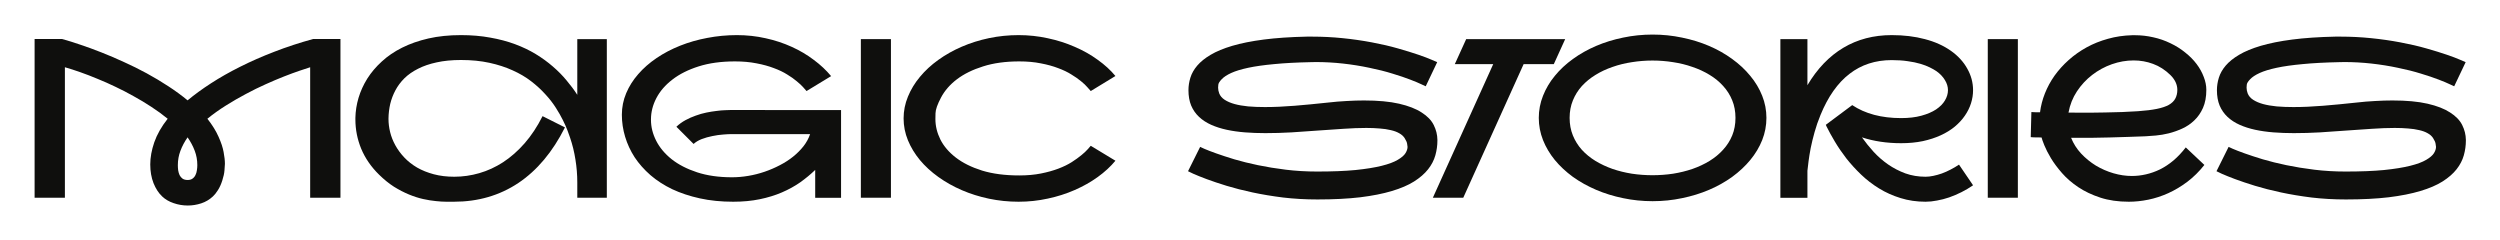
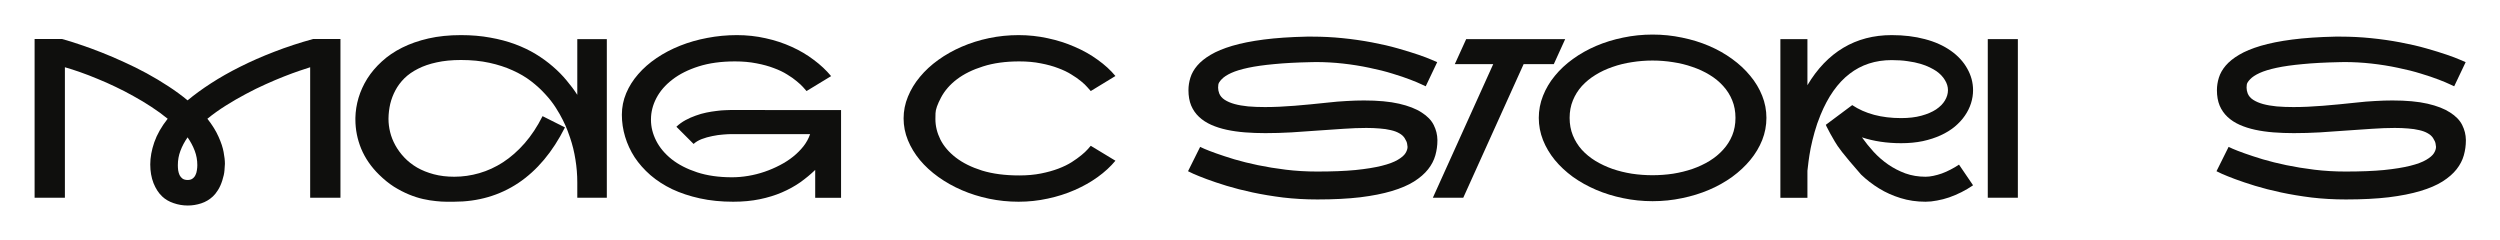
<svg xmlns="http://www.w3.org/2000/svg" fill="none" viewBox="0 0 3663 352" height="352" width="3663">
  <path fill="#0F0F0D" d="M3451.78 150.365C3461.93 149.202 3471.39 148.409 3480.16 147.987C3489.04 147.458 3497.44 147.194 3505.36 147.194C3525.97 147.194 3543.14 148.779 3556.88 151.95C3570.62 155.12 3581.61 159.4 3589.86 164.79C3598.2 170.074 3604.12 176.204 3607.61 183.179C3611.1 190.153 3612.89 197.393 3613 204.896C3613 205.319 3613 205.689 3613 206.006C3613 213.192 3612 220.378 3609.99 227.565C3607.98 234.751 3604.44 241.567 3599.37 248.014C3594.29 254.461 3587.43 260.431 3578.76 265.927C3570.2 271.317 3559.37 275.967 3546.26 279.877C3533.26 283.787 3517.78 286.852 3499.82 289.071C3481.85 291.185 3460.98 292.242 3437.2 292.242C3419.66 292.242 3402.85 291.29 3386.79 289.388C3370.83 287.38 3355.93 284.897 3342.09 281.938C3328.24 278.979 3315.61 275.755 3304.2 272.268C3292.89 268.78 3283.12 265.504 3274.87 262.439C3266.74 259.375 3260.29 256.785 3255.53 254.672C3250.88 252.453 3248.24 251.184 3247.61 250.867L3265.36 215.2C3265.47 215.2 3267.53 216.151 3271.54 218.053C3275.67 219.85 3281.43 222.069 3288.82 224.711C3296.22 227.353 3305.1 230.26 3315.45 233.43C3325.81 236.495 3337.33 239.348 3350.01 241.99C3362.69 244.632 3376.33 246.851 3390.91 248.648C3405.6 250.445 3420.92 251.343 3436.88 251.343C3458.86 251.343 3477.57 250.603 3493 249.124C3508.43 247.538 3521.22 245.478 3531.36 242.941C3541.51 240.405 3549.33 237.499 3554.82 234.223C3560.42 230.946 3564.23 227.67 3566.24 224.394C3568.24 221.118 3569.25 218.053 3569.25 215.2C3569.25 214.355 3569.04 212.822 3568.61 210.603C3568.3 208.383 3567.08 205.636 3564.97 202.36C3563.17 199.506 3560.53 197.128 3557.04 195.226C3553.55 193.218 3549.38 191.686 3544.52 190.629C3539.76 189.467 3534.37 188.674 3528.35 188.251C3522.33 187.723 3515.83 187.459 3508.85 187.459C3498.49 187.459 3487.29 187.881 3475.24 188.727C3463.3 189.467 3450.94 190.312 3438.15 191.263C3425.36 192.214 3412.42 193.113 3399.31 193.958C3386.21 194.698 3373.42 195.068 3360.95 195.068C3350.7 195.068 3340.77 194.698 3331.15 193.958C3321.64 193.218 3312.71 191.95 3304.36 190.154C3296.01 188.357 3288.4 185.926 3281.53 182.862C3274.66 179.797 3268.74 175.939 3263.78 171.289C3258.81 166.639 3254.95 161.091 3252.2 154.645C3249.56 148.198 3248.24 140.695 3248.24 132.135C3248.24 126.005 3249.19 119.876 3251.1 113.746C3253 107.617 3256.33 101.751 3261.08 96.15C3265.94 90.443 3272.5 85.159 3280.74 80.298C3289.09 75.331 3299.66 70.945 3312.44 67.141C3325.34 63.336 3340.71 60.271 3358.57 57.946C3376.54 55.621 3397.52 54.195 3421.51 53.666C3424.36 53.666 3427.16 53.666 3429.91 53.666C3444.49 53.666 3459.13 54.406 3473.82 55.886C3488.61 57.365 3502.99 59.426 3516.94 62.068C3530.99 64.71 3543.73 67.669 3555.14 70.945C3566.66 74.221 3576.59 77.286 3584.94 80.139C3593.29 82.993 3599.84 85.476 3604.6 87.59C3609.46 89.598 3612.15 90.76 3612.68 91.077L3595.88 126.428C3595.77 126.322 3593.71 125.371 3589.7 123.574C3585.79 121.672 3580.24 119.347 3573.05 116.599C3565.97 113.852 3557.36 110.945 3547.21 107.881C3537.07 104.71 3525.76 101.857 3513.29 99.32C3500.93 96.678 3488.09 94.618 3474.77 93.138C3461.45 91.659 3448.24 90.919 3435.14 90.919C3432.5 90.919 3429.85 90.972 3427.21 91.077C3406.6 91.5 3388.8 92.451 3373.79 93.931C3358.78 95.305 3346.1 97.101 3335.75 99.32C3325.39 101.54 3317.09 104.076 3310.86 106.93C3304.62 109.783 3299.97 112.848 3296.91 116.124C3293.84 119.294 3292.21 121.936 3291.99 124.05C3291.78 126.164 3291.68 127.59 3291.68 128.33C3291.68 131.078 3292.21 133.878 3293.26 136.732C3294.74 140.536 3297.44 143.707 3301.35 146.243C3305.26 148.779 3310.07 150.84 3315.77 152.425C3321.58 154.011 3328.24 155.173 3335.75 155.913C3343.35 156.547 3351.55 156.864 3360.32 156.864C3373.74 156.864 3388.22 156.23 3403.75 154.962C3419.29 153.693 3435.3 152.161 3451.78 150.365Z" />
-   <path fill="#0F0F0D" d="M3229.85 241.673C3222.24 251.29 3213.9 259.533 3204.81 266.402C3195.82 273.166 3186.52 278.714 3176.91 283.047C3167.29 287.38 3157.57 290.55 3147.74 292.558C3137.91 294.566 3128.4 295.57 3119.2 295.57C3103.56 295.57 3089.61 293.562 3077.36 289.546C3065.1 285.53 3054.32 280.405 3045.02 274.17C3035.72 267.934 3027.79 261.065 3021.24 253.562C3014.69 246.058 3009.3 238.819 3005.07 231.844C3000.84 224.764 2997.62 218.476 2995.4 212.98C2993.18 207.485 2991.81 203.627 2991.28 201.408C2985.57 201.302 2981.66 201.25 2979.55 201.25C2977.43 201.144 2976.06 201.038 2975.43 200.932L2976.38 164.155C2976.48 164.155 2976.69 164.155 2977.01 164.155C2977.43 164.155 2978.07 164.208 2978.91 164.314C2979.86 164.314 2981.13 164.367 2982.72 164.472C2984.41 164.472 2986.52 164.472 2989.06 164.472C2990.22 155.173 2992.6 145.978 2996.19 136.89C2999.79 127.801 3004.49 119.135 3010.3 110.892C3016.22 102.649 3023.14 94.987 3031.07 87.906C3038.99 80.826 3047.76 74.644 3057.38 69.359C3067 64.075 3077.41 59.901 3088.61 56.836C3099.81 53.666 3111.65 51.922 3124.12 51.605C3125.49 51.605 3126.87 51.605 3128.24 51.605C3137.22 51.605 3146.1 52.609 3154.87 54.617C3163.64 56.519 3172.05 59.425 3180.08 63.336C3188.11 67.14 3195.35 71.684 3201.79 76.969C3208.35 82.147 3213.9 87.748 3218.44 93.772C3222.98 99.796 3226.47 106.084 3228.9 112.636C3231.44 119.082 3232.71 125.423 3232.71 131.658C3232.71 141.91 3231.07 150.734 3227.79 158.132C3224.52 165.424 3220.24 171.553 3214.95 176.52C3209.77 181.487 3203.91 185.45 3197.36 188.409C3190.8 191.368 3184.2 193.693 3177.54 195.384C3170.99 196.969 3164.75 198.026 3158.84 198.555C3152.92 199.083 3147.95 199.453 3143.93 199.664L3139.81 199.823C3133.37 200.034 3125.92 200.298 3117.46 200.615C3109.11 200.827 3100.29 201.091 3090.99 201.408C3081.69 201.619 3073.39 201.778 3066.1 201.884C3058.91 201.884 3053 201.884 3048.35 201.884C3043.7 201.884 3039.1 201.884 3034.55 201.884C3037.94 210.338 3042.8 218 3049.14 224.869C3055.58 231.739 3062.82 237.657 3070.86 242.624C3078.99 247.485 3087.61 251.237 3096.69 253.879C3105.78 256.521 3114.77 257.842 3123.64 257.842C3130.51 257.842 3137.38 257.049 3144.25 255.464C3151.23 253.879 3158.1 251.448 3164.86 248.172C3171.62 244.79 3178.18 240.457 3184.52 235.173C3190.86 229.783 3196.88 223.39 3202.59 215.992L3229.85 241.673ZM3179.92 109.782C3172.31 102.385 3163.91 96.995 3154.71 93.613C3145.63 90.231 3136.11 88.541 3126.18 88.541C3115.51 88.541 3104.89 90.39 3094.32 94.089C3083.85 97.788 3074.24 103.019 3065.47 109.782C3056.8 116.44 3049.35 124.472 3043.11 133.878C3036.98 143.178 3032.86 153.534 3030.75 164.948C3036.77 165.054 3042.8 165.107 3048.82 165.107C3051.89 165.107 3056.43 165.107 3062.45 165.107C3068.58 165.001 3075.98 164.895 3084.65 164.79C3093.42 164.578 3101.71 164.367 3109.54 164.155C3117.36 163.838 3124.44 163.468 3130.78 163.046L3133.15 162.887C3143.83 162.147 3152.81 161.038 3160.1 159.558C3167.4 158.079 3173.26 156.124 3177.7 153.693C3182.14 151.157 3185.31 148.092 3187.21 144.499C3189.22 140.8 3190.22 136.52 3190.22 131.658C3190.22 123.838 3186.79 116.546 3179.92 109.782Z" />
  <path fill="#0F0F0D" d="M2956.56 289.705H2912.49V57.312H2956.56V289.705Z" />
-   <path fill="#0F0F0D" d="M2648.24 57.311V124.842C2662.61 100.641 2680.15 82.358 2700.87 69.993C2721.58 57.628 2745.2 51.446 2771.73 51.446C2789.48 51.446 2805.65 53.401 2820.23 57.311C2834.92 61.116 2847.66 66.823 2858.44 74.432C2868.79 81.724 2876.77 90.39 2882.37 100.429C2888.08 110.469 2890.93 121.037 2890.93 132.134C2890.93 138.58 2889.93 144.974 2887.92 151.315C2885.91 157.656 2882.9 163.732 2878.89 169.545C2874.98 175.252 2870.06 180.588 2864.14 185.555C2858.23 190.417 2851.36 194.644 2843.54 198.237C2835.72 201.83 2826.94 204.684 2817.22 206.797C2807.6 208.805 2797.04 209.809 2785.52 209.809C2764.59 209.809 2745.46 206.956 2728.13 201.249C2733.21 208.435 2738.91 215.516 2745.25 222.491C2751.59 229.36 2758.62 235.49 2766.34 240.88C2774.16 246.269 2782.61 250.655 2791.7 254.037C2800.89 257.313 2810.78 258.951 2821.34 258.951C2824.83 258.951 2828.58 258.528 2832.6 257.683C2836.72 256.837 2840.89 255.675 2845.12 254.195C2849.45 252.61 2853.73 250.708 2857.96 248.489C2862.29 246.269 2866.42 243.839 2870.33 241.197L2890.93 271.474C2885.44 275.279 2879.73 278.661 2873.81 281.62C2867.9 284.579 2861.92 287.115 2855.9 289.229C2849.98 291.237 2844.06 292.769 2838.15 293.826C2832.33 294.988 2826.73 295.57 2821.34 295.57C2808.24 295.57 2795.98 293.773 2784.57 290.18C2773.26 286.692 2762.8 281.99 2753.18 276.071C2743.56 270.153 2734.79 263.39 2726.86 255.781C2718.94 248.172 2711.75 240.298 2705.31 232.161C2698.96 223.918 2693.36 215.727 2688.5 207.59C2683.64 199.453 2679.52 191.949 2676.14 185.08C2675.93 184.657 2675.61 183.917 2675.19 182.861L2713.87 154.01C2732.89 166.691 2756.77 173.032 2785.52 173.032C2796.83 173.032 2806.71 171.87 2815.16 169.545C2823.72 167.22 2830.91 164.155 2836.72 160.351C2842.53 156.44 2846.87 152.055 2849.72 147.193C2852.68 142.226 2854.16 137.206 2854.16 132.134C2854.16 127.061 2852.68 122.147 2849.72 117.391C2846.87 112.53 2842.69 108.144 2837.2 104.234C2834.55 102.437 2831.28 100.588 2827.37 98.686C2823.56 96.783 2818.97 95.04 2813.58 93.454C2808.29 91.869 2802.16 90.601 2795.19 89.65C2788.32 88.593 2780.5 88.065 2771.73 88.065C2747.84 88.065 2727.23 94.775 2709.9 108.197C2692.57 121.513 2678.41 141.592 2667.42 168.435C2663.93 176.89 2661.02 185.291 2658.7 193.64C2656.37 201.989 2654.47 209.809 2652.99 217.101C2651.62 224.393 2650.56 230.946 2649.82 236.758C2649.08 242.465 2648.55 246.956 2648.24 250.232V289.863H2608.61V57.311H2648.24Z" />
+   <path fill="#0F0F0D" d="M2648.24 57.311V124.842C2662.61 100.641 2680.15 82.358 2700.87 69.993C2721.58 57.628 2745.2 51.446 2771.73 51.446C2789.48 51.446 2805.65 53.401 2820.23 57.311C2834.92 61.116 2847.66 66.823 2858.44 74.432C2868.79 81.724 2876.77 90.39 2882.37 100.429C2888.08 110.469 2890.93 121.037 2890.93 132.134C2890.93 138.58 2889.93 144.974 2887.92 151.315C2885.91 157.656 2882.9 163.732 2878.89 169.545C2874.98 175.252 2870.06 180.588 2864.14 185.555C2858.23 190.417 2851.36 194.644 2843.54 198.237C2835.72 201.83 2826.94 204.684 2817.22 206.797C2807.6 208.805 2797.04 209.809 2785.52 209.809C2764.59 209.809 2745.46 206.956 2728.13 201.249C2733.21 208.435 2738.91 215.516 2745.25 222.491C2751.59 229.36 2758.62 235.49 2766.34 240.88C2774.16 246.269 2782.61 250.655 2791.7 254.037C2800.89 257.313 2810.78 258.951 2821.34 258.951C2824.83 258.951 2828.58 258.528 2832.6 257.683C2836.72 256.837 2840.89 255.675 2845.12 254.195C2849.45 252.61 2853.73 250.708 2857.96 248.489C2862.29 246.269 2866.42 243.839 2870.33 241.197L2890.93 271.474C2885.44 275.279 2879.73 278.661 2873.81 281.62C2867.9 284.579 2861.92 287.115 2855.9 289.229C2849.98 291.237 2844.06 292.769 2838.15 293.826C2832.33 294.988 2826.73 295.57 2821.34 295.57C2808.24 295.57 2795.98 293.773 2784.57 290.18C2773.26 286.692 2762.8 281.99 2753.18 276.071C2743.56 270.153 2734.79 263.39 2726.86 255.781C2698.96 223.918 2693.36 215.727 2688.5 207.59C2683.64 199.453 2679.52 191.949 2676.14 185.08C2675.93 184.657 2675.61 183.917 2675.19 182.861L2713.87 154.01C2732.89 166.691 2756.77 173.032 2785.52 173.032C2796.83 173.032 2806.71 171.87 2815.16 169.545C2823.72 167.22 2830.91 164.155 2836.72 160.351C2842.53 156.44 2846.87 152.055 2849.72 147.193C2852.68 142.226 2854.16 137.206 2854.16 132.134C2854.16 127.061 2852.68 122.147 2849.72 117.391C2846.87 112.53 2842.69 108.144 2837.2 104.234C2834.55 102.437 2831.28 100.588 2827.37 98.686C2823.56 96.783 2818.97 95.04 2813.58 93.454C2808.29 91.869 2802.16 90.601 2795.19 89.65C2788.32 88.593 2780.5 88.065 2771.73 88.065C2747.84 88.065 2727.23 94.775 2709.9 108.197C2692.57 121.513 2678.41 141.592 2667.42 168.435C2663.93 176.89 2661.02 185.291 2658.7 193.64C2656.37 201.989 2654.47 209.809 2652.99 217.101C2651.62 224.393 2650.56 230.946 2649.82 236.758C2649.08 242.465 2648.55 246.956 2648.24 250.232V289.863H2608.61V57.311H2648.24Z" />
  <path fill="#0F0F0D" d="M2421.39 50.654C2436.19 50.654 2450.56 52.133 2464.51 55.092C2478.57 57.946 2491.78 62.014 2504.14 67.298C2516.51 72.582 2527.81 78.976 2538.06 86.48C2548.32 93.877 2557.14 102.12 2564.54 111.209C2572.04 120.192 2577.85 129.914 2581.98 140.377C2586.1 150.734 2588.16 161.513 2588.16 172.715C2588.16 183.918 2586.1 194.75 2581.98 205.212C2577.85 215.569 2572.04 225.292 2564.54 234.38C2557.14 243.363 2548.32 251.606 2538.06 259.11C2527.81 266.507 2516.51 272.848 2504.14 278.132C2491.78 283.416 2478.57 287.485 2464.51 290.339C2450.56 293.298 2436.19 294.777 2421.39 294.777C2406.6 294.777 2392.17 293.298 2378.12 290.339C2364.17 287.485 2351.01 283.416 2338.64 278.132C2326.28 272.848 2314.92 266.507 2304.56 259.11C2294.31 251.606 2285.49 243.363 2278.09 234.38C2270.69 225.292 2264.93 215.569 2260.81 205.212C2256.69 194.75 2254.63 183.918 2254.63 172.715C2254.63 161.513 2256.69 150.734 2260.81 140.377C2264.93 129.914 2270.69 120.192 2278.09 111.209C2285.49 102.12 2294.31 93.877 2304.56 86.48C2314.92 78.976 2326.28 72.582 2338.64 67.298C2351.01 62.014 2364.17 57.946 2378.12 55.092C2392.17 52.133 2406.6 50.654 2421.39 50.654ZM2299.81 172.715C2299.81 182.015 2301.39 190.575 2304.56 198.396C2307.73 206.216 2312.12 213.244 2317.72 219.479C2323.43 225.714 2330.08 231.157 2337.69 235.807C2345.41 240.457 2353.76 244.367 2362.74 247.538C2371.72 250.602 2381.18 252.927 2391.12 254.513C2401.05 255.992 2411.09 256.732 2421.23 256.732C2431.38 256.732 2441.42 255.992 2451.35 254.513C2461.29 252.927 2470.75 250.602 2479.73 247.538C2488.82 244.367 2497.17 240.457 2504.78 235.807C2512.49 231.051 2519.15 225.556 2524.75 219.321C2530.46 213.086 2534.89 206.111 2538.06 198.396C2541.24 190.575 2542.82 182.015 2542.82 172.715C2542.82 163.31 2541.24 154.75 2538.06 147.035C2534.89 139.214 2530.46 132.187 2524.75 125.951C2519.15 119.716 2512.49 114.274 2504.78 109.624C2497.17 104.974 2488.82 101.116 2479.73 98.052C2470.75 94.881 2461.29 92.556 2451.35 91.077C2441.42 89.491 2431.38 88.699 2421.23 88.699C2411.09 88.699 2401.05 89.491 2391.12 91.077C2381.18 92.556 2371.72 94.881 2362.74 98.052C2353.76 101.116 2345.41 105.027 2337.69 109.782C2330.08 114.432 2323.43 119.875 2317.72 126.11C2312.12 132.345 2307.73 139.373 2304.56 147.193C2301.39 154.908 2299.81 163.415 2299.81 172.715Z" />
  <path fill="#0F0F0D" d="M2276.66 93.93H2232.43L2143.98 289.705H2099.43L2187.89 93.93H2131.61L2148.26 57.312H2293.31L2276.66 93.93Z" />
  <path fill="#0F0F0D" d="M1944.88 150.365C1955.02 149.202 1964.48 148.409 1973.25 147.987C1982.13 147.458 1990.53 147.194 1998.46 147.194C2019.06 147.194 2036.24 148.779 2049.98 151.95C2063.71 155.12 2074.71 159.4 2082.95 164.79C2091.3 170.074 2097.22 176.204 2100.7 183.179C2104.19 190.153 2105.99 197.393 2106.09 204.896C2106.09 205.319 2106.09 205.689 2106.09 206.006C2106.09 213.192 2105.09 220.378 2103.08 227.565C2101.07 234.751 2097.53 241.567 2092.46 248.014C2087.39 254.461 2080.52 260.431 2071.85 265.927C2063.29 271.317 2052.46 275.967 2039.35 279.877C2026.36 283.787 2010.87 286.852 1992.91 289.071C1974.94 291.185 1954.07 292.242 1930.29 292.242C1912.75 292.242 1895.95 291.29 1879.88 289.388C1863.92 287.38 1849.02 284.897 1835.18 281.938C1821.33 278.979 1808.71 275.755 1797.29 272.268C1785.98 268.78 1776.21 265.504 1767.97 262.439C1759.83 259.375 1753.38 256.785 1748.63 254.672C1743.98 252.453 1741.33 251.184 1740.7 250.867L1758.45 215.2C1758.56 215.2 1760.62 216.151 1764.64 218.053C1768.76 219.85 1774.52 222.069 1781.92 224.711C1789.31 227.353 1798.19 230.26 1808.55 233.43C1818.9 236.495 1830.42 239.348 1843.1 241.99C1855.79 244.632 1869.42 246.851 1884 248.648C1898.69 250.445 1914.02 251.343 1929.97 251.343C1951.96 251.343 1970.66 250.603 1986.09 249.124C2001.52 247.538 2014.31 245.478 2024.45 242.941C2034.6 240.405 2042.42 237.499 2047.91 234.223C2053.52 230.946 2057.32 227.67 2059.33 224.394C2061.34 221.118 2062.34 218.053 2062.34 215.2C2062.34 214.355 2062.13 212.822 2061.71 210.603C2061.39 208.383 2060.17 205.636 2058.06 202.36C2056.26 199.506 2053.62 197.128 2050.13 195.226C2046.65 193.218 2042.47 191.686 2037.61 190.629C2032.86 189.467 2027.47 188.674 2021.44 188.251C2015.42 187.723 2008.92 187.459 2001.94 187.459C1991.59 187.459 1980.38 187.881 1968.34 188.727C1956.4 189.467 1944.03 190.312 1931.24 191.263C1918.46 192.214 1905.51 193.113 1892.41 193.958C1879.3 194.698 1866.51 195.068 1854.04 195.068C1843.79 195.068 1833.86 194.698 1824.24 193.958C1814.73 193.218 1805.8 191.95 1797.45 190.154C1789.1 188.357 1781.49 185.926 1774.62 182.862C1767.75 179.797 1761.84 175.939 1756.87 171.289C1751.9 166.639 1748.04 161.091 1745.3 154.645C1742.65 148.198 1741.33 140.695 1741.33 132.135C1741.33 126.005 1742.28 119.876 1744.19 113.746C1746.09 107.617 1749.42 101.751 1754.17 96.15C1759.04 90.443 1765.59 85.159 1773.83 80.298C1782.18 75.331 1792.75 70.945 1805.54 67.141C1818.43 63.336 1833.8 60.271 1851.66 57.946C1869.63 55.621 1890.61 54.195 1914.6 53.666C1917.45 53.666 1920.25 53.666 1923 53.666C1937.58 53.666 1952.22 54.406 1966.91 55.886C1981.71 57.365 1996.08 59.426 2010.03 62.068C2024.08 64.71 2036.82 67.669 2048.23 70.945C2059.75 74.221 2069.69 77.286 2078.03 80.139C2086.38 82.993 2092.94 85.476 2097.69 87.59C2102.55 89.598 2105.25 90.76 2105.78 91.077L2088.97 126.428C2088.87 126.322 2086.81 125.371 2082.79 123.574C2078.88 121.672 2073.33 119.347 2066.14 116.599C2059.06 113.852 2050.45 110.945 2040.31 107.881C2030.16 104.71 2018.85 101.857 2006.38 99.32C1994.02 96.678 1981.18 94.618 1967.86 93.138C1954.55 91.659 1941.34 90.919 1928.23 90.919C1925.59 90.919 1922.95 90.972 1920.3 91.077C1899.7 91.5 1881.89 92.451 1866.88 93.931C1851.88 95.305 1839.19 97.101 1828.84 99.32C1818.48 101.54 1810.19 104.076 1803.95 106.93C1797.71 109.783 1793.06 112.848 1790 116.124C1786.94 119.294 1785.3 121.936 1785.09 124.05C1784.87 126.164 1784.77 127.59 1784.77 128.33C1784.77 131.078 1785.3 133.878 1786.35 136.732C1787.83 140.536 1790.53 143.707 1794.44 146.243C1798.35 148.779 1803.16 150.84 1808.86 152.425C1814.68 154.011 1821.33 155.173 1828.84 155.913C1836.45 156.547 1844.64 156.864 1853.41 156.864C1866.83 156.864 1881.31 156.23 1896.84 154.962C1912.38 153.693 1928.39 152.161 1944.88 150.365Z" />
  <path fill="#0F0F0D" d="M1634.33 235.49C1627.25 244.05 1618.58 252.029 1608.33 259.427C1598.19 266.719 1586.93 273.059 1574.57 278.449C1562.31 283.839 1549.21 288.013 1535.26 290.972C1521.31 294.037 1507.04 295.57 1492.45 295.57C1477.66 295.57 1463.18 294.09 1449.02 291.131C1434.96 288.172 1421.7 283.997 1409.23 278.608C1396.76 273.218 1385.29 266.771 1374.83 259.268C1364.37 251.765 1355.39 243.522 1347.88 234.539C1340.38 225.45 1334.51 215.78 1330.29 205.529C1326.06 195.172 1323.95 184.499 1323.95 173.508C1323.95 162.517 1326.06 151.896 1330.29 141.645C1334.51 131.288 1340.38 121.618 1347.88 112.635C1355.39 103.547 1364.37 95.251 1374.83 87.748C1385.29 80.244 1396.76 73.798 1409.23 68.408C1421.7 63.018 1434.96 58.844 1449.02 55.885C1463.18 52.926 1477.66 51.446 1492.45 51.446C1507.04 51.446 1521.31 52.978 1535.26 56.043C1549.21 59.002 1562.31 63.177 1574.57 68.566C1586.93 73.85 1598.19 80.191 1608.33 87.589C1618.58 94.881 1627.25 102.807 1634.33 111.367L1598.19 133.402C1597.24 132.239 1595.6 130.39 1593.27 127.854C1591.06 125.212 1587.99 122.305 1584.08 119.135C1580.17 115.859 1575.41 112.53 1569.81 109.148C1564.32 105.66 1557.82 102.543 1550.31 99.795C1542.92 96.942 1534.46 94.617 1524.95 92.82C1515.55 90.918 1505.03 89.967 1493.41 89.967C1473.33 89.967 1455.68 92.397 1440.46 97.259C1425.24 102.014 1412.45 108.303 1402.1 116.123C1391.85 123.943 1384.08 132.873 1378.79 142.913C1373.51 152.847 1370.82 160.509 1370.71 165.899C1370.6 171.289 1370.55 174.142 1370.55 174.459C1370.55 184.604 1372.98 194.591 1377.84 204.42C1382.81 214.248 1390.37 223.072 1400.51 230.893C1410.66 238.713 1423.44 245.054 1438.87 249.915C1454.41 254.671 1472.59 257.049 1493.41 257.049C1505.14 257.049 1515.76 256.098 1525.27 254.195C1534.78 252.293 1543.29 249.915 1550.79 247.062C1558.29 244.209 1564.79 241.038 1570.29 237.551C1575.89 233.957 1580.59 230.576 1584.4 227.405C1588.31 224.235 1591.37 221.381 1593.59 218.845C1595.81 216.309 1597.34 214.565 1598.19 213.614L1634.33 235.49Z" />
-   <path fill="#0F0F0D" d="M1305.4 289.705H1261.33V57.312H1305.4V289.705Z" />
  <path fill="#0F0F0D" d="M1071.58 161.143H1109.47C1116.86 161.143 1124.74 161.196 1133.09 161.302C1141.54 161.302 1150.26 161.302 1159.24 161.302H1232.32V289.863H1194.43V248.964C1187.78 255.411 1180.43 261.487 1172.4 267.194C1164.37 272.795 1155.44 277.709 1145.61 281.937C1135.78 286.164 1124.95 289.493 1113.11 291.924C1101.38 294.354 1088.44 295.57 1074.27 295.57C1056.63 295.57 1040.35 293.932 1025.45 290.655C1010.55 287.379 997.022 282.888 984.868 277.181C972.821 271.369 962.2 264.499 953.005 256.573C943.811 248.541 936.096 239.823 929.861 230.417C923.732 220.906 919.082 210.866 915.911 200.298C912.741 189.73 911.156 179.003 911.156 168.118C911.156 157.127 913.269 146.612 917.497 136.572C921.724 126.533 927.589 117.233 935.093 108.672C942.596 100.007 951.579 92.133 962.041 85.053C972.504 77.972 983.97 71.948 996.44 66.981C1008.91 62.014 1022.17 58.21 1036.23 55.568C1050.39 52.82 1064.87 51.446 1079.66 51.446C1094.25 51.446 1108.3 52.978 1121.83 56.043C1135.36 59.002 1148.04 63.177 1159.88 68.566C1171.82 73.956 1182.65 80.35 1192.37 87.748C1202.2 95.04 1210.66 102.966 1217.74 111.526L1181.75 133.402C1180.8 132.239 1179.16 130.39 1176.84 127.854C1174.51 125.212 1171.4 122.305 1167.49 119.135C1163.68 115.859 1158.98 112.53 1153.38 109.148C1147.88 105.66 1141.38 102.543 1133.88 99.795C1126.48 96.942 1118.03 94.617 1108.52 92.82C1099 90.918 1088.44 89.967 1076.81 89.967C1056.73 89.967 1039.03 92.397 1023.71 97.259C1008.38 102.12 995.542 108.567 985.185 116.598C974.829 124.525 967.008 133.56 961.724 143.706C956.44 153.851 953.798 164.261 953.798 174.935C953.798 175.146 953.798 175.357 953.798 175.569C953.798 185.925 956.334 196.124 961.407 206.163C966.48 216.203 974.036 225.239 984.076 233.271C994.115 241.197 1006.53 247.59 1021.33 252.452C1036.12 257.313 1053.19 259.744 1072.53 259.744C1080.35 259.744 1088.33 259.057 1096.47 257.683C1104.61 256.309 1112.53 254.301 1120.25 251.659C1127.96 249.017 1135.36 245.847 1142.44 242.148C1149.63 238.449 1156.12 234.274 1161.94 229.625C1167.86 224.869 1172.98 219.743 1177.31 214.248C1181.65 208.647 1184.87 202.729 1186.98 196.493H1071.9C1068.52 196.493 1064.39 196.705 1059.53 197.128C1054.67 197.445 1049.44 198.184 1043.84 199.347C1038.34 200.404 1033.11 201.883 1028.14 203.785C1023.28 205.688 1019.32 208.066 1016.26 210.919L991.051 185.714C995.067 181.909 999.505 178.686 1004.37 176.044C1009.23 173.402 1014.25 171.183 1019.43 169.386C1024.6 167.484 1029.78 166.004 1034.96 164.948C1040.14 163.891 1045.05 163.098 1049.7 162.57C1054.35 161.936 1058.58 161.566 1062.39 161.46C1066.19 161.249 1069.25 161.143 1071.58 161.143Z" />
  <path fill="#0F0F0D" d="M889.121 57.311V289.704H845.844V267.194C845.844 255.992 844.946 244.895 843.149 233.905C841.458 222.914 838.816 212.134 835.223 201.566C834.484 199.241 833.268 195.859 831.577 191.421C829.886 186.876 827.614 181.751 824.761 176.044C821.907 170.232 818.367 164.049 814.14 157.497C809.913 150.839 804.787 144.287 798.763 137.84C792.845 131.288 785.976 125 778.155 118.976C770.335 112.952 761.352 107.668 751.207 103.124C741.061 98.474 729.701 94.775 717.125 92.028C704.654 89.28 690.757 87.906 675.433 87.906C662.118 87.906 650.228 89.069 639.766 91.394C629.409 93.613 620.321 96.73 612.5 100.746C604.68 104.657 598.022 109.306 592.526 114.696C587.137 120.086 582.751 125.951 579.369 132.292C575.987 138.633 573.451 145.291 571.76 152.266C570.175 159.241 569.329 166.269 569.224 173.349C569.224 173.772 569.224 174.142 569.224 174.459C569.224 180.588 570.016 186.929 571.602 193.482C573.187 200.034 575.723 206.48 579.211 212.821C582.698 219.162 587.084 225.133 592.368 230.734C597.652 236.335 603.887 241.249 611.074 245.477C618.26 249.598 626.397 252.874 635.486 255.305C644.574 257.736 654.614 258.951 665.605 258.951C677.97 258.951 690.176 257.207 702.224 253.72C714.377 250.232 726.002 244.895 737.098 237.709C748.301 230.417 758.816 221.17 768.644 209.968C778.472 198.766 787.244 185.503 794.959 170.179L827.773 186.665C809.701 222.597 786.927 249.757 759.45 268.145C731.973 286.428 700.533 295.57 665.129 295.57C662.17 295.57 658.419 295.57 653.874 295.57C649.33 295.57 644.205 295.253 638.498 294.618C632.791 294.09 626.609 293.086 619.951 291.607C613.293 290.127 606.371 287.908 599.184 284.949C591.998 281.99 584.653 278.185 577.15 273.535C569.752 268.779 562.46 262.861 555.274 255.781C543.755 244.473 535.089 231.897 529.276 218.052C523.569 204.208 520.716 189.836 520.716 174.935C520.716 174.195 520.716 173.402 520.716 172.557C520.927 162.834 522.46 153.111 525.313 143.389C528.272 133.56 532.552 124.155 538.153 115.172C543.86 106.189 550.941 97.84 559.395 90.125C567.85 82.305 577.784 75.541 589.197 69.835C600.611 64.128 613.451 59.636 627.718 56.36C642.091 53.084 657.996 51.446 675.433 51.446C690.863 51.446 705.13 52.661 718.234 55.092C731.444 57.417 743.598 60.64 754.694 64.762C765.791 68.883 775.936 73.745 785.13 79.346C794.325 84.947 802.673 91.024 810.177 97.576C817.68 104.022 824.338 110.786 830.151 117.867C836.069 124.842 841.3 131.869 845.844 138.95V57.311H889.121Z" />
  <path fill="#0F0F0D" d="M498.84 57.154V289.705H454.454V98.528C450.544 99.69 445.26 101.434 438.602 103.759C432.05 105.978 424.599 108.726 416.25 112.002C407.902 115.278 398.919 119.083 389.302 123.416C379.79 127.643 370.121 132.399 360.292 137.683C350.464 142.861 340.688 148.515 330.966 154.644C321.349 160.668 312.313 167.115 303.859 173.984C310.939 182.967 316.382 191.739 320.186 200.299C323.991 208.753 326.474 216.257 327.637 222.809C328.905 229.361 329.539 235.121 329.539 240.088C329.539 242.096 329.328 245.266 328.905 249.599C328.588 253.932 327.531 258.846 325.735 264.341C324.044 269.731 321.93 274.434 319.394 278.45C316.857 282.466 314.374 285.583 311.943 287.803C306.976 292.453 301.269 295.834 294.823 297.948C288.376 300.062 281.824 301.119 275.166 301.119C267.98 301.119 261.058 299.956 254.4 297.631C247.742 295.412 242.141 292.136 237.596 287.803C232.418 282.941 228.191 276.442 224.915 268.305C221.744 260.167 220.159 251.026 220.159 240.88C220.159 230.735 222.114 219.955 226.024 208.542C230.04 197.023 236.592 185.503 245.681 173.984C238.178 167.855 230.199 162.042 221.744 156.547C213.395 151.051 204.782 145.873 195.905 141.012C187.134 136.045 178.256 131.447 169.274 127.22C160.291 122.887 151.466 118.977 142.8 115.49C134.24 111.896 125.891 108.673 117.754 105.82C109.722 102.966 102.166 100.536 95.085 98.528V289.705H50.699V57.154H90.964C99.101 59.373 108.084 62.173 117.912 65.555C127.741 68.831 137.992 72.583 148.666 76.81C159.445 81.037 170.436 85.74 181.638 90.919C192.946 95.991 204.043 101.487 214.928 107.405C225.813 113.323 236.328 119.611 246.474 126.269C256.725 132.927 266.183 139.849 274.849 147.035C284.889 138.687 296.355 130.338 309.248 121.989C322.141 113.64 336.303 105.608 351.732 97.894C367.267 90.073 383.965 82.728 401.825 75.859C419.791 68.884 438.761 62.649 458.734 57.154H498.84ZM289.116 241.99C289.116 234.592 287.848 227.564 285.311 220.907C282.775 214.143 279.288 207.591 274.849 201.25C270.41 207.591 266.923 214.143 264.387 220.907C261.85 227.564 260.582 234.592 260.582 241.99C260.582 244.526 260.741 247.063 261.058 249.599C261.48 252.135 262.167 254.46 263.118 256.574C264.175 258.688 265.655 260.431 267.557 261.805C269.459 263.073 271.943 263.707 275.008 263.707C277.967 263.707 280.344 263.02 282.141 261.647C284.043 260.273 285.47 258.529 286.421 256.415C287.478 254.302 288.165 251.977 288.482 249.44C288.905 246.798 289.116 244.315 289.116 241.99Z" />
</svg>